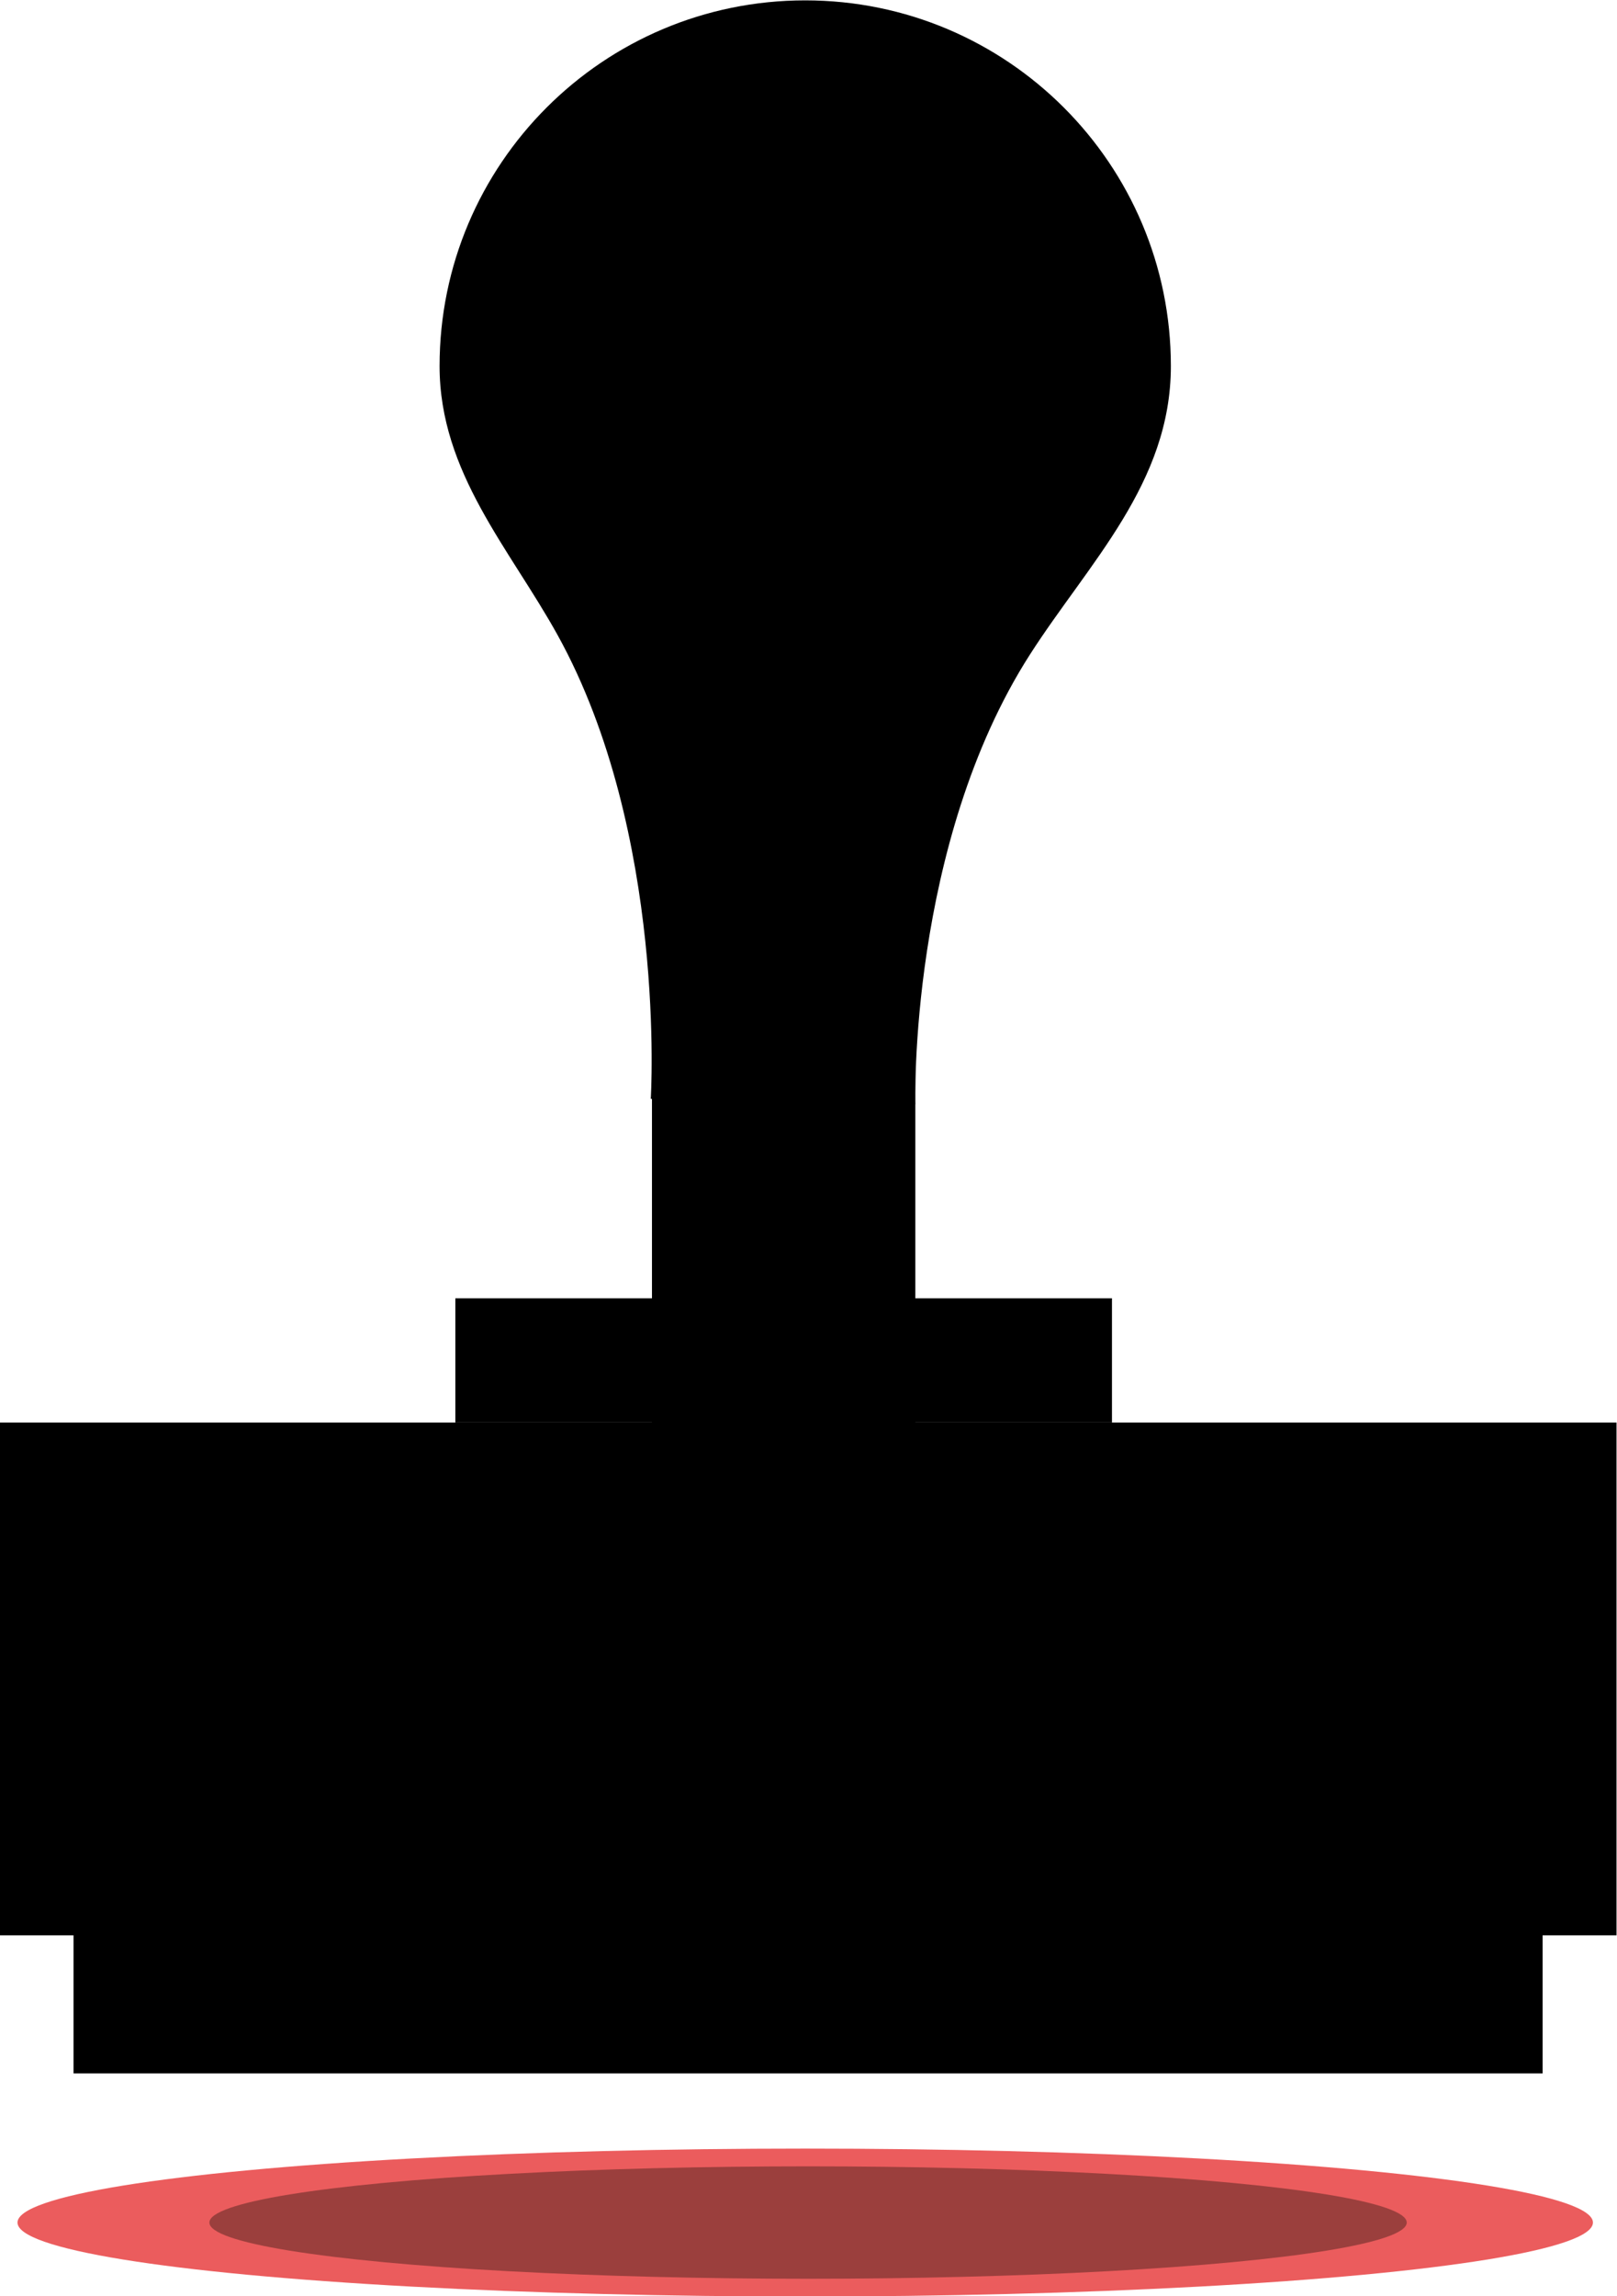
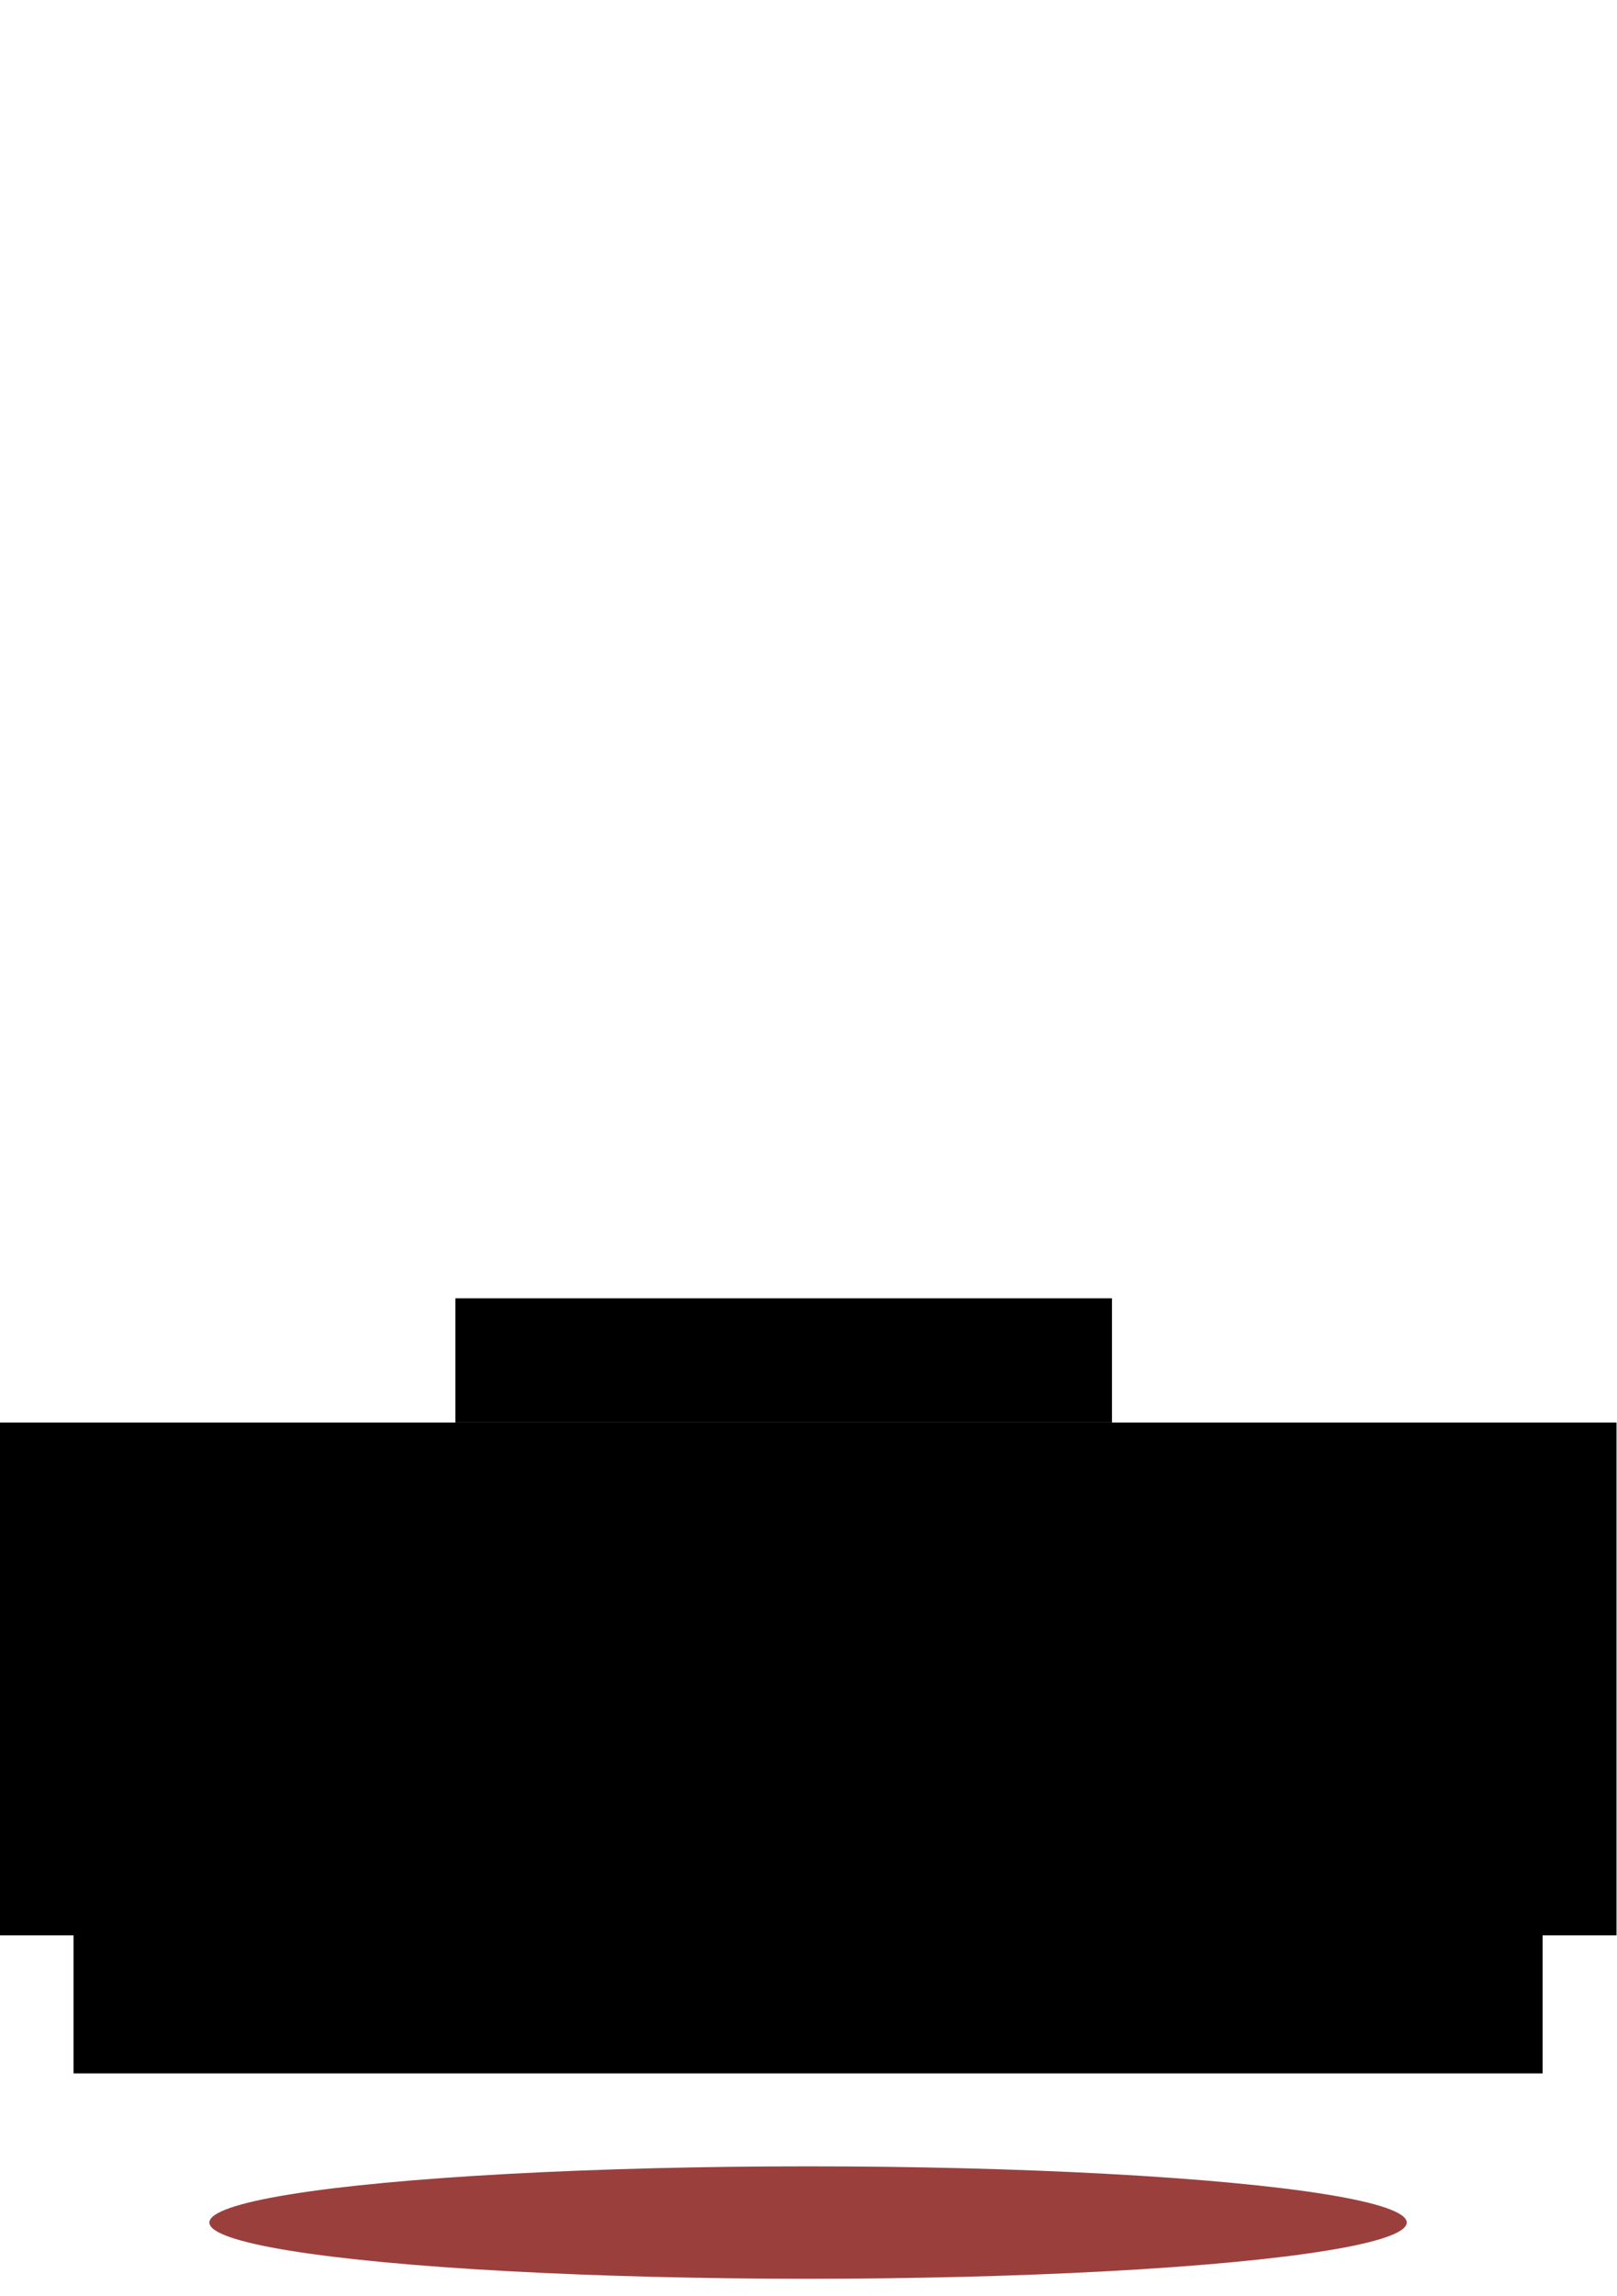
<svg xmlns="http://www.w3.org/2000/svg" fill="#000000" height="255.1" preserveAspectRatio="xMidYMid meet" version="1" viewBox="122.8 85.0 179.7 255.1" width="179.7" zoomAndPan="magnify">
  <g>
    <g>
      <g id="change1_1">
        <path d="M130.97 271.54H294.232V315.367H130.97z" fill="#000000" />
      </g>
      <g id="change2_1">
-         <path d="M195.255,167.257c-0.001-8.084,6.551-14.635,14.635-14.635l0,0c8.083-0.003,14.633,6.548,14.633,14.632 v90.008c-0.001,8.084-6.552,14.635-14.635,14.635l0,0c-8.08,0-14.631-6.553-14.634-14.635V167.257z" fill="#000000" />
-       </g>
+         </g>
      <g id="change3_2">
        <path d="M122.756 243.054H302.446V300.03H122.756z" fill="#000000" />
      </g>
      <g id="change1_2">
        <path d="M173.404 229.248H246.376V243.054H173.404z" fill="#000000" />
      </g>
      <g id="change3_1">
-         <path d="M252.921,125.676c0-22.441-18.193-40.635-40.636-40.635c-22.441,0-40.634,18.193-40.634,40.635 c0,11.831,7.821,20.308,13.127,29.904c12.171,22.011,10.344,51.512,10.344,51.512l29.399,0.61c0,0-0.773-28.902,12.746-49.99 C243.79,147.54,252.921,138.696,252.921,125.676z" fill="#000000" />
-       </g>
+         </g>
    </g>
    <g id="change4_1">
-       <ellipse cx="212.286" cy="331.941" fill="#eb5c5d" rx="87.541" ry="8.217" />
-     </g>
+       </g>
    <g id="change5_1">
      <ellipse cx="212.601" cy="331.941" fill="#9b3f3d" rx="66.531" ry="6.245" />
    </g>
  </g>
</svg>